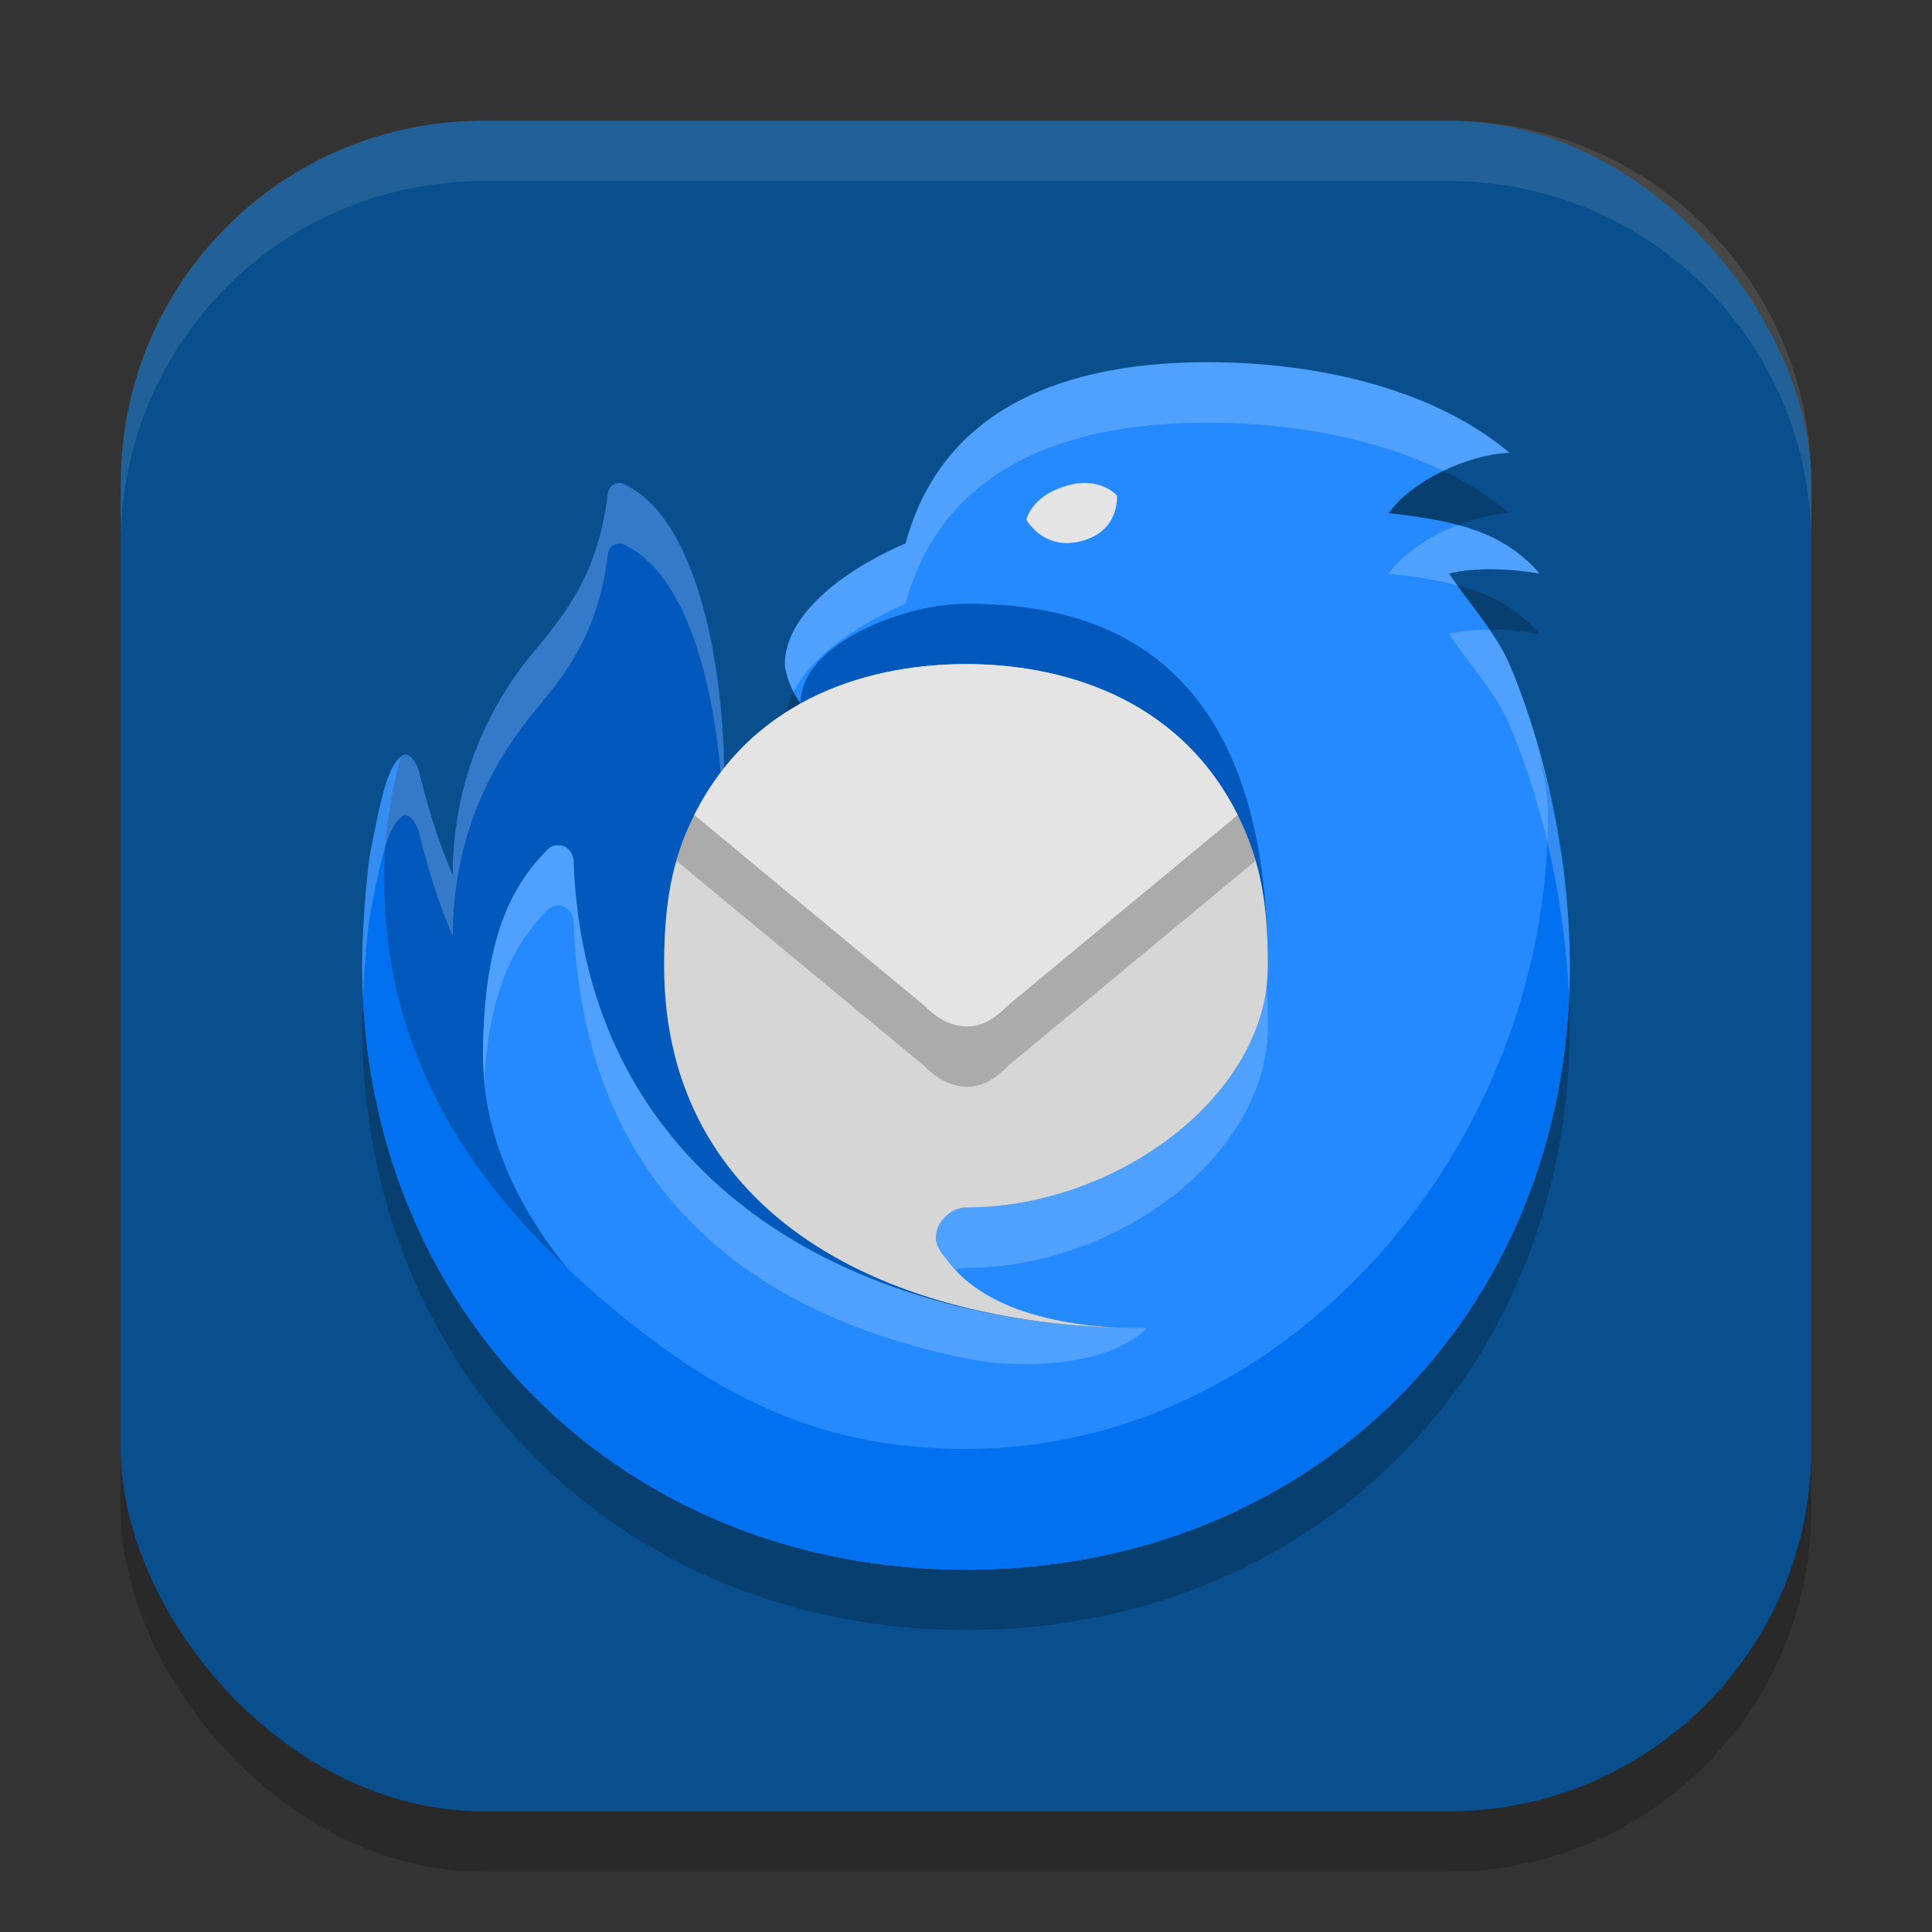
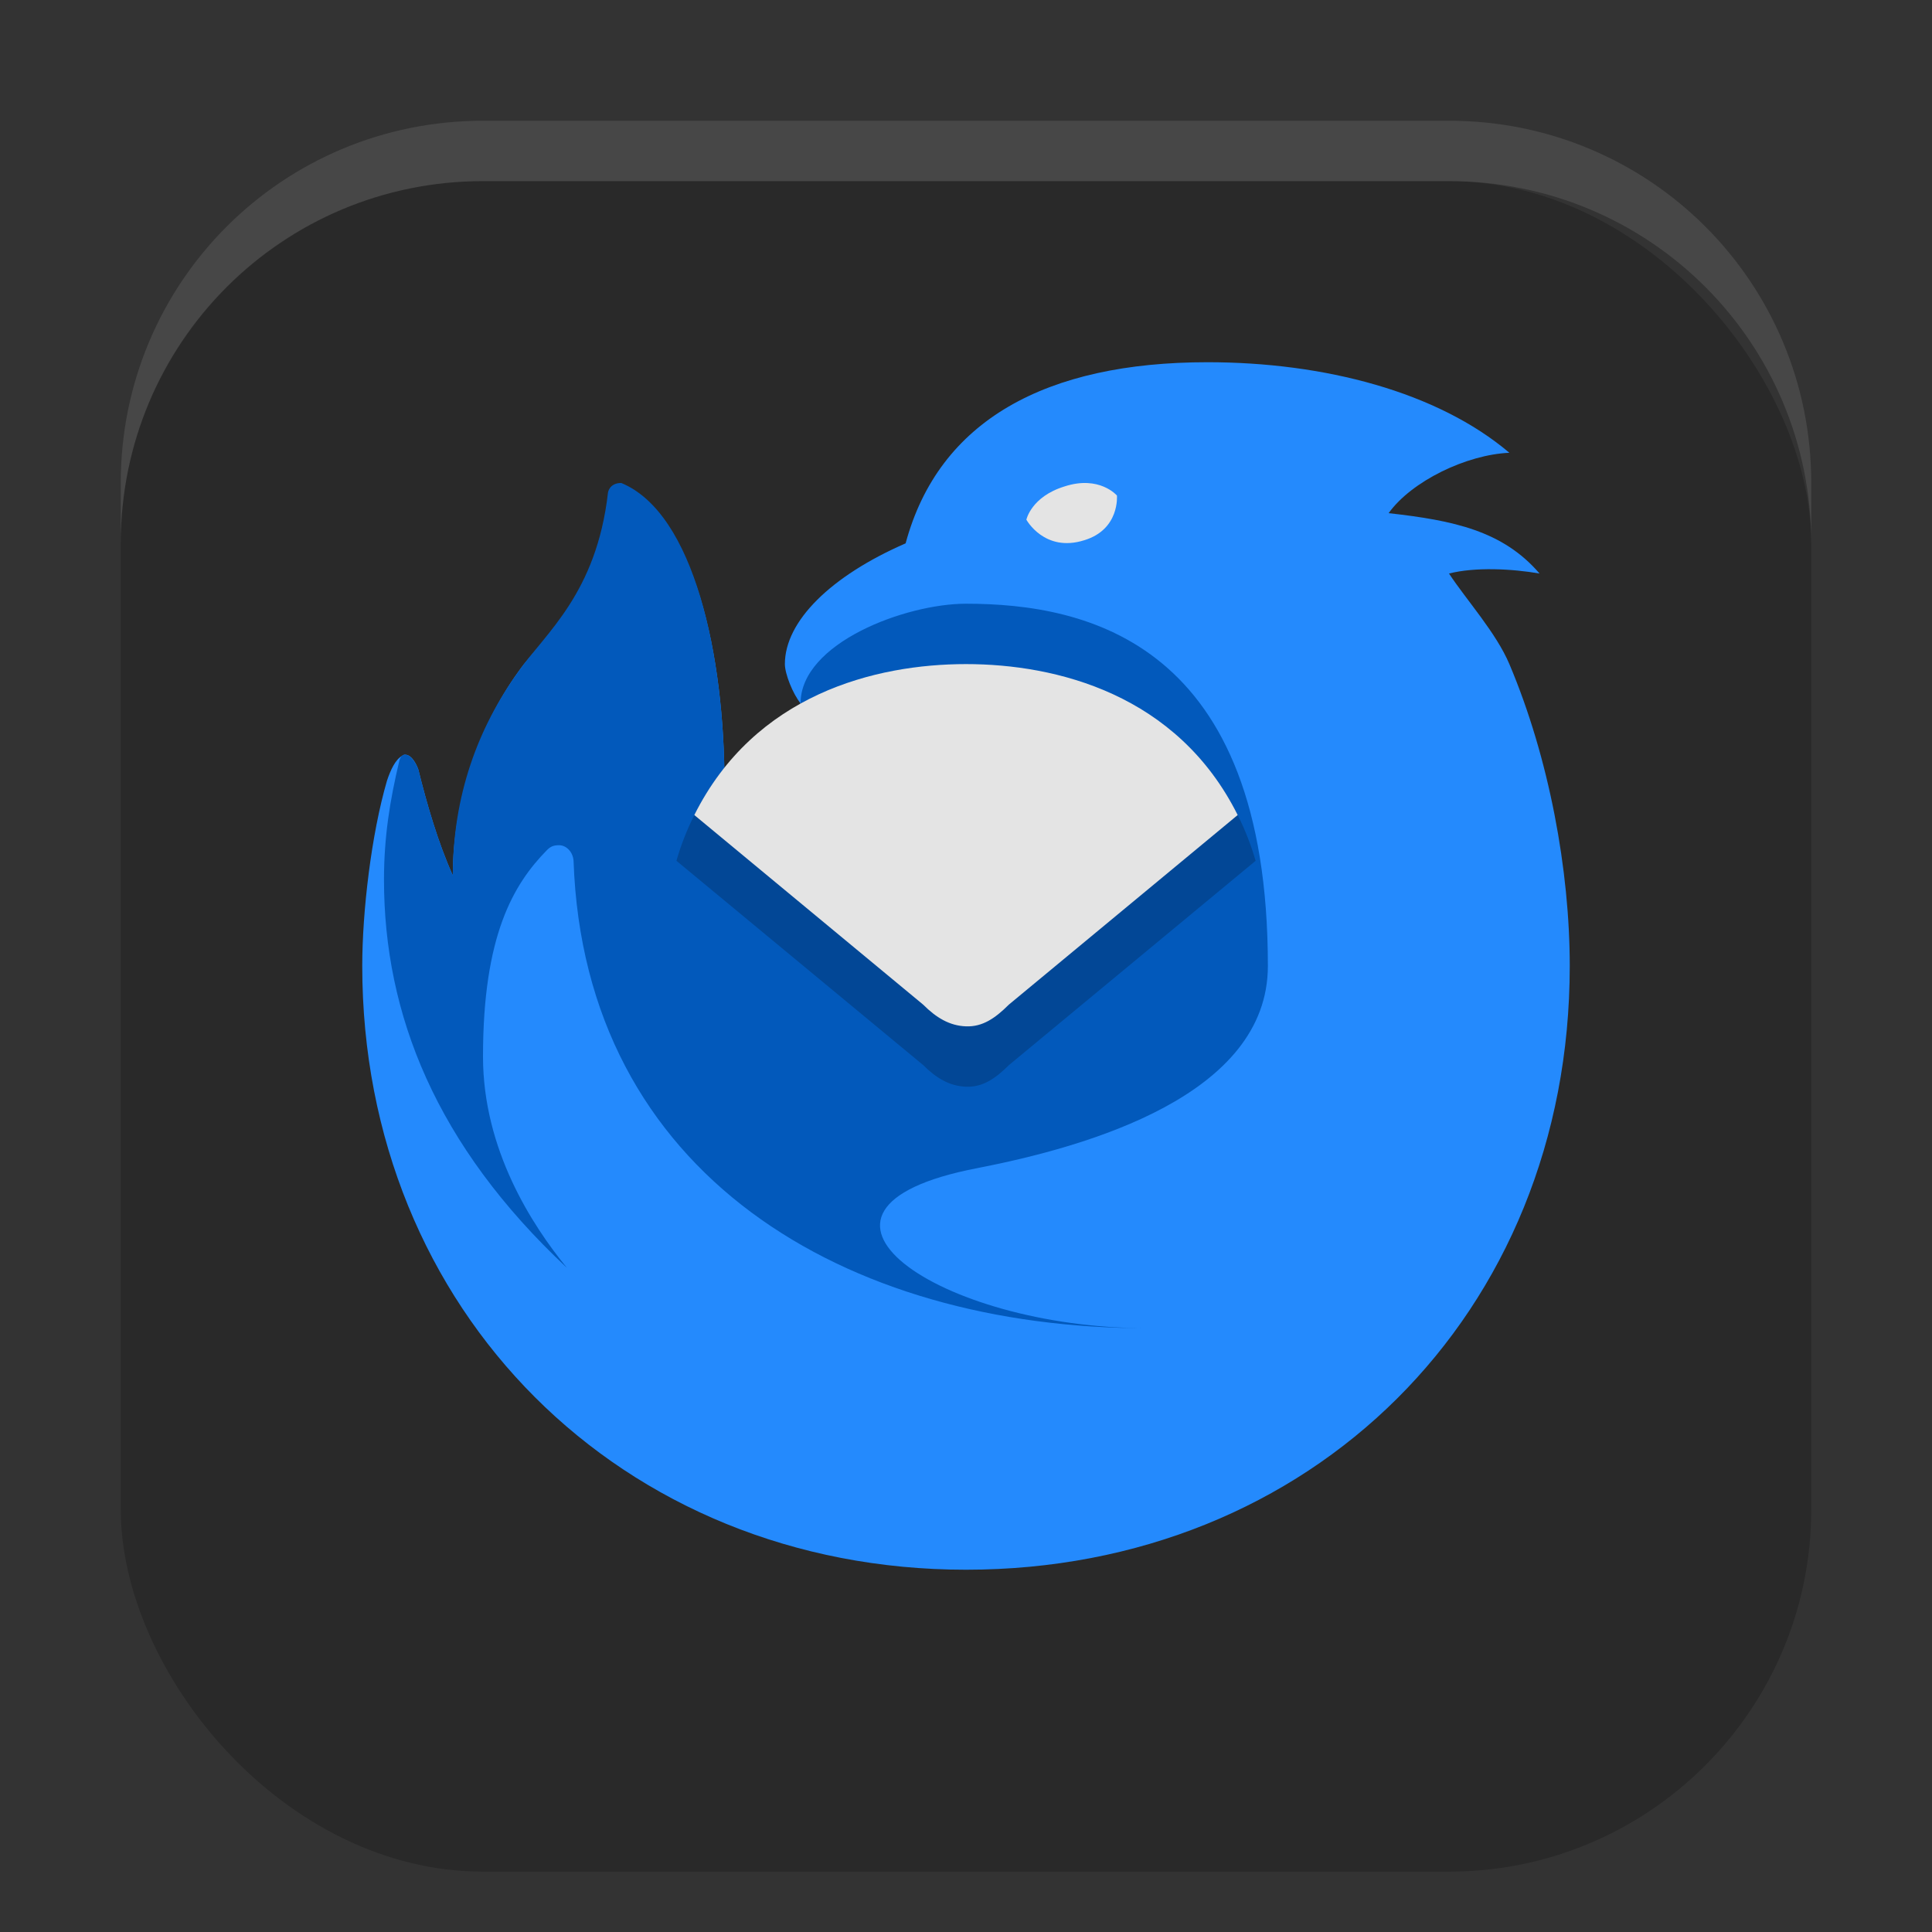
<svg xmlns="http://www.w3.org/2000/svg" xmlns:ns1="http://www.inkscape.org/namespaces/inkscape" xmlns:ns2="http://sodipodi.sourceforge.net/DTD/sodipodi-0.dtd" width="32" height="32" viewBox="0 0 32 32" version="1.1" id="svg5" ns1:version="1.2.2 (1:1.2.2+202305151914+b0a8486541)" ns2:docname="thunderbird.svg">
  <rect x="0" y="0" width="32" height="32" fill="#333333" stroke="none" />
  <ns2:namedview id="namedview7" pagecolor="#ffffff" bordercolor="#000000" borderopacity="0.25" ns1:showpageshadow="2" ns1:pageopacity="0.0" ns1:pagecheckerboard="0" ns1:deskcolor="#d1d1d1" ns1:document-units="px" showgrid="false" ns1:zoom="25.1875" ns1:cx="15.980149" ns1:cy="16" ns1:window-width="1920" ns1:window-height="1008" ns1:window-x="0" ns1:window-y="0" ns1:window-maximized="1" ns1:current-layer="svg5" />
  <defs id="defs2" />
  <rect style="opacity:0.2;fill:#000000;stroke-width:2;stroke-linecap:square" id="rect234" width="28" height="28" x="2" y="3" ry="6" />
-   <rect style="fill:#0a4f8d;fill-opacity:1;stroke-width:2;stroke-linecap:square" id="rect396" width="28" height="28" x="2" y="2" ry="6" />
  <g id="g1679" transform="translate(-0.175,5.025e-4)">
-     <path d="m 15.175,9.999 c 0.55,-2.04 2.33,-3 5,-3 1.93,0 3.81,0.49 5,1.5 -0.71,0.03 -1.62,0.47 -2,1 1.07,0.12 1.89,0.29 2.5,1 -0.46,-0.08 -1.07,-0.11 -1.5,0 0.29,0.44 0.78,0.98 1,1.5 0.66,1.56 1,3.42 1,5 0,5.77 -4.29,10 -10,10 -5.71,0 -10,-4.29 -10,-10 0,-0.9 0.15,-2.18 0.41,-3.07 0.06,-0.18 0.14,-0.35 0.25,-0.41 0.02,-0.02 0.04,-0.02 0.05,-0.02 0.12,0 0.2,0.19 0.22,0.25 0.14,0.57 0.33,1.22 0.57,1.75 0,-1.18 0.41,-2.44 1.09,-3.38 0.44,-0.63 1.29,-1.14 1.48,-2.82 0,0 0.01,-0.16 0.22,-0.16 1.21,0.36 1.71,2.72 1.71,4.86 0.8,0.12 1.26,-1.35 1.26,-1.35 -0.13,-0.16 -0.26,-0.49 -0.26,-0.65 0,-0.71 0.76,-1.46 2,-2 z" style="opacity:0.2;fill:#000000" id="path1242" />
    <path d="m 15.175,8.999 c 0.55,-2.04 2.33,-3 5,-3 1.93,0 3.81,0.49 5,1.5 -0.71,0.03 -1.62,0.47 -2,1 1.07,0.12 1.89,0.29 2.5,1 -0.46,-0.08 -1.07,-0.11 -1.5,0 0.29,0.44 0.78,0.98 1,1.5 0.66,1.56 1,3.42 1,5 0,5.77 -4.29,10 -10,10 -5.71,0 -10,-4.29 -10,-10 0,-0.9 0.15,-2.18 0.41,-3.07 0.06,-0.18 0.14,-0.35 0.25,-0.41 0.02,-0.02 0.04,-0.02 0.05,-0.02 0.12,0 0.2,0.19 0.22,0.25 0.14,0.57 0.33,1.22 0.57,1.75 0,-1.18 0.41,-2.44 1.09,-3.38 0.44,-0.63 1.29,-1.14 1.48,-2.82 0,0 0.01,-0.16 0.22,-0.16 1.21,0.36 1.71,2.72 1.71,4.86 0.8,0.12 1.26,-1.35 1.26,-1.35 -0.13,-0.16 -0.26,-0.49 -0.26,-0.65 0,-0.71 0.76,-1.46 2,-2 z" style="fill:#248afd" id="path1270" />
-     <path d="m 25.645,12.429 c 0.04,0.12 0.17,0.66 0.17,1.07 0,5.5 -4.32,10.5 -9.64,10.5 -2.08,0 -3.69,-0.64 -5.36,-1.93 -2.56,-1.99 -4.28,-4.36 -4.28,-7.5 0,-0.71 0.16,-1.59 0.25,-1.95 0.02,-0.1 0.06,-0.12 0.1,-0.12 -0.01,0 -0.04,0.01 -0.05,0.02 -0.11,0.07 -0.18,0.22 -0.25,0.41 -0.11,0.29 -0.27,1.17 -0.29,1.28 -0.05,0.37 -0.12,1.18 -0.12,1.79 0,5.71 4.29,10 10,10 5.71,0 10,-4.23 10,-10 0,-1.43 -0.24,-2.67 -0.53,-3.57 z" style="fill:#0271ef" id="path1214" />
    <path d="m 6.785,12.619 c -0.15,0.63 -0.25,1.24 -0.25,1.95 0,2.23 0.86,4.4 3.03,6.43 -0.58,-0.71 -1.39,-1.96 -1.39,-3.5 0,-2 0.5,-2.85 1.06,-3.42 0.06,-0.06 0.11,-0.08 0.2,-0.08 0.12,0 0.23,0.11 0.24,0.26 0.18,5.2 4.5,7.74 9.5,7.74 -3.44,0 -6.35,-1.97 -2.82,-2.65 1.85,-0.36 4.82,-1.21 4.82,-3.35 0,-5.36 -3,-6 -5,-6 -1,0 -2.74,0.65 -2.74,1.65 0.14,0.48 -0.88,1.41 -1.26,1.35 0,-2.14 -0.5,-4.5 -1.71,-5 -0.2,0 -0.22,0.16 -0.22,0.16 -0.19,1.67 -1.04,2.33 -1.48,2.96 -0.68,0.94 -1.09,2.07 -1.09,3.38 -0.24,-0.53 -0.43,-1.18 -0.57,-1.75 -0.02,-0.06 -0.11,-0.25 -0.22,-0.25 -0.06,0 -0.09,0.06 -0.1,0.12 z" style="fill:#0259bb" id="path1298" />
-     <path d="m 16.175,19.999 c 2.5,0 5,-1.86 5,-4 0,-1 -0.11,-1.72 -0.5,-2.5 -1,-2 -3,-2.5 -4.5,-2.5 -1.5,0 -3.5,0.5 -4.5,2.5 -0.38,0.75 -0.5,1.5 -0.5,2.5 0,4.14 3.71,6 8,6 -0.5,0 -2.5,0 -3.32,-1.14 -0.1,-0.12 -0.18,-0.23 -0.18,-0.36 0,-0.25 0.24,-0.5 0.5,-0.5 z" style="fill:#d6d6d6" id="path1326" />
    <path id="path1354" style="opacity:0.2;fill:#000000" d="m 12.908,11.999 c -0.481,0.367 -0.91,0.854 -1.232,1.5 -0.126,0.249 -0.223,0.499 -0.297,0.758 l 4.086,3.383 c 0.22,0.22 0.441,0.349 0.711,0.359 0.27,0.01 0.481,-0.129 0.711,-0.359 L 20.972,14.257 c -0.074,-0.254 -0.169,-0.503 -0.297,-0.758 -0.323,-0.646 -0.752,-1.133 -1.232,-1.5 z" />
    <path d="m 16.885,16.639 c -0.23,0.23 -0.44,0.37 -0.71,0.36 -0.27,-0.01 -0.49,-0.14 -0.71,-0.36 l -3.79,-3.14 c 1,-2 3,-2.5 4.5,-2.5 1.5,0 3.5,0.5 4.5,2.5 z" style="fill:#e4e4e4" id="path1382" />
-     <path d="m 18.135,8.947 c 0.59,-0.18 0.54,-0.74 0.54,-0.74 0,0 -0.29,-0.34 -0.87,-0.15 -0.55,0.17 -0.63,0.55 -0.63,0.55 0,0 0.3,0.55 0.96,0.34 z" style="fill:#e4e4e4" id="path1438" />
-     <path id="path415" style="opacity:0.2;fill:#ffffff" d="m 20.175,5.999 c -2.67,0 -4.45,0.96 -5,3 -1.24,0.54 -2,1.29 -2,2 0,0.11 0.062,0.297 0.143,0.457 0.274,-0.533 0.932,-1.054 1.857,-1.457 0.55,-2.04 2.33,-3 5,-3 1.412,0 2.796,0.264 3.904,0.801 0.357,-0.173 0.749,-0.286 1.096,-0.301 -1.19,-1.01 -3.07,-1.5 -5,-1.5 z m -9.711,2 c -0.2,0 -0.219,0.16 -0.219,0.16 -0.19,1.67 -1.04,2.331 -1.48,2.961 -0.68,0.94 -1.09,2.069 -1.09,3.379 -0.24,-0.53 -0.43,-1.18 -0.57,-1.75 -0.02,-0.06 -0.111,-0.25 -0.221,-0.25 -0.013,0 -0.025,0.005 -0.037,0.012 h -0.002 l -0.002,0.002 c -0.008,0.004 -0.013,0.011 -0.02,0.02 l -0.002,0.002 c -0.002,0.003 -0.006,0.003 -0.008,0.006 -0.097,0.075 -0.164,0.214 -0.229,0.391 -0.11,0.29 -0.271,1.169 -0.291,1.279 -0.05,0.37 -0.119,1.179 -0.119,1.789 0,0.173 0.004,0.345 0.012,0.516 0.022,-0.502 0.07,-1.027 0.107,-1.305 0.02,-0.11 0.181,-0.989 0.291,-1.279 0.065,-0.176 0.132,-0.315 0.229,-0.391 0.002,-0.003 0.006,-0.003 0.008,-0.006 l 0.002,-0.002 c 0.007,-0.008 0.012,-0.015 0.02,-0.02 l 0.002,-0.002 h 0.002 c 0.012,-0.006 0.024,-0.012 0.037,-0.012 0.11,0 0.201,0.19 0.221,0.25 0.14,0.57 0.33,1.22 0.57,1.75 0,-1.31 0.41,-2.439 1.09,-3.379 0.44,-0.63 1.29,-1.291 1.48,-2.961 0,1e-7 0.019,-0.16 0.219,-0.16 0.984,0.407 1.492,2.045 1.648,3.793 0.018,-0.023 0.037,-0.046 0.055,-0.068 -0.041,-2.063 -0.545,-4.246 -1.703,-4.725 z M 24.32,8.695 c -0.469,0.183 -0.909,0.476 -1.145,0.805 0.417,0.047 0.795,0.102 1.139,0.193 -0.047,-0.065 -0.098,-0.132 -0.139,-0.193 0.43,-0.11 1.04,-0.08 1.5,0 C 25.305,9.068 24.855,8.837 24.32,8.695 Z m 0.525,1.736 c -0.24,4.89e-4 -0.474,0.018 -0.67,0.068 0.29,0.44 0.78,0.98 1,1.5 0.597,1.41 0.93,3.065 0.988,4.537 0.008,-0.177 0.012,-0.357 0.012,-0.537 0,-1.58 -0.34,-3.44 -1,-5 -0.08,-0.189 -0.201,-0.38 -0.33,-0.568 z m -15.41,3.568 c -0.09,0 -0.139,0.02 -0.199,0.08 -0.56,0.57 -1.061,1.42 -1.061,3.42 0,0.131 0.008,0.26 0.02,0.387 0.093,-1.566 0.542,-2.299 1.041,-2.807 0.06,-0.06 0.109,-0.08 0.199,-0.08 0.12,0 0.23,0.11 0.24,0.26 0.147,4.242 2.721,6.474 6.5,7.24 0.617,0.143 2.248,0.221 3,-0.5 0,0 -0.586,-0.015 -0.32,-0.006 -0.246,-0.005 -0.491,-0.015 -0.732,-0.033 -0.027,-0.002 -0.055,-0.006 -0.082,-0.008 -4.502,-0.36 -8.199,-2.892 -8.365,-7.693 -0.01,-0.15 -0.12,-0.26 -0.24,-0.26 z m 11.719,2.332 c -0.24,1.997 -2.609,3.668 -4.979,3.668 -0.26,0 -0.5,0.25 -0.5,0.5 0,0.13 0.082,0.239 0.182,0.359 0.045,0.063 0.095,0.122 0.146,0.178 0.055,-0.023 0.112,-0.037 0.172,-0.037 2.5,0 5,-1.86 5,-4 0,-0.237 -0.007,-0.458 -0.021,-0.668 z" ns2:nodetypes="scsccsccscccccsccccccccscccccccccsccccccccccccccccscsscscsccscccccccscssccssc" />
+     <path d="m 18.135,8.947 c 0.59,-0.18 0.54,-0.74 0.54,-0.74 0,0 -0.29,-0.34 -0.87,-0.15 -0.55,0.17 -0.63,0.55 -0.63,0.55 0,0 0.3,0.55 0.96,0.34 " style="fill:#e4e4e4" id="path1438" />
  </g>
  <path d="M 8,2 C 4.676,2 2,4.676 2,8 V 9 C 2,5.676 4.676,3 8,3 h 16 c 3.324,0 6,2.676 6,6 V 8 C 30,4.676 27.324,2 24,2 Z" style="opacity:0.1;fill:#ffffff;stroke-width:2;stroke-linecap:square" id="path1040" ns2:nodetypes="sscsscsss" />
</svg>